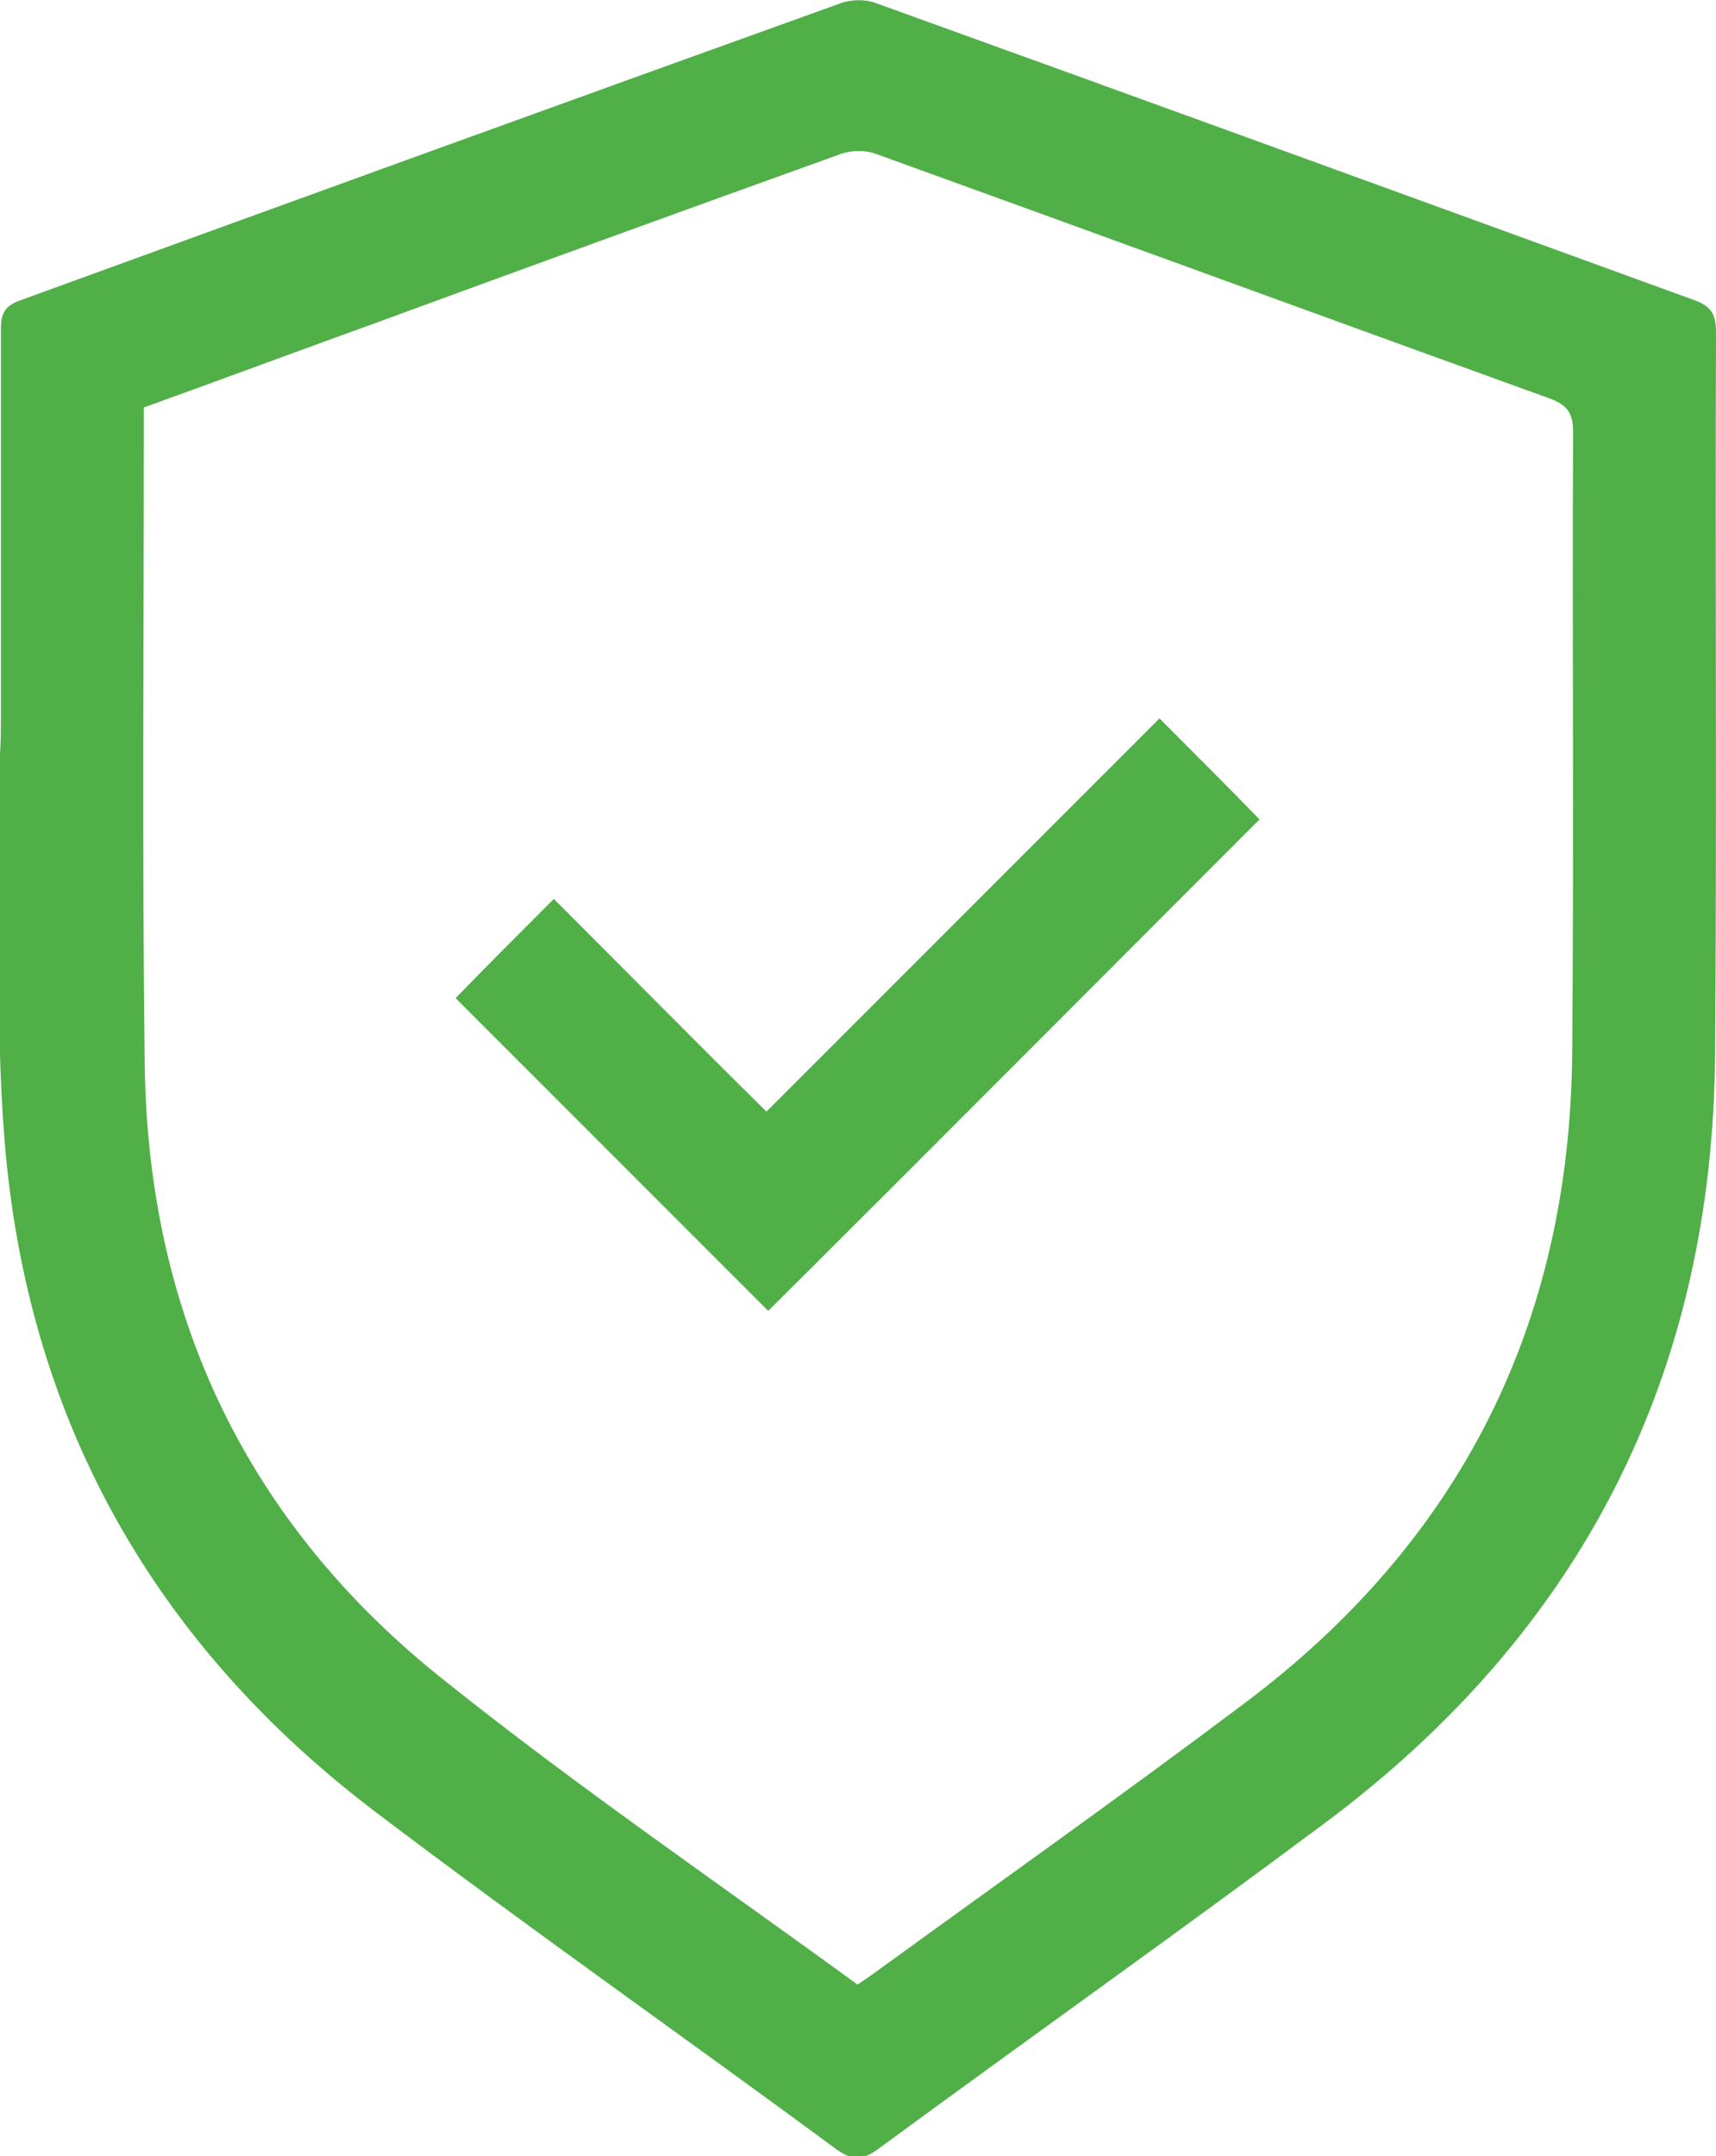
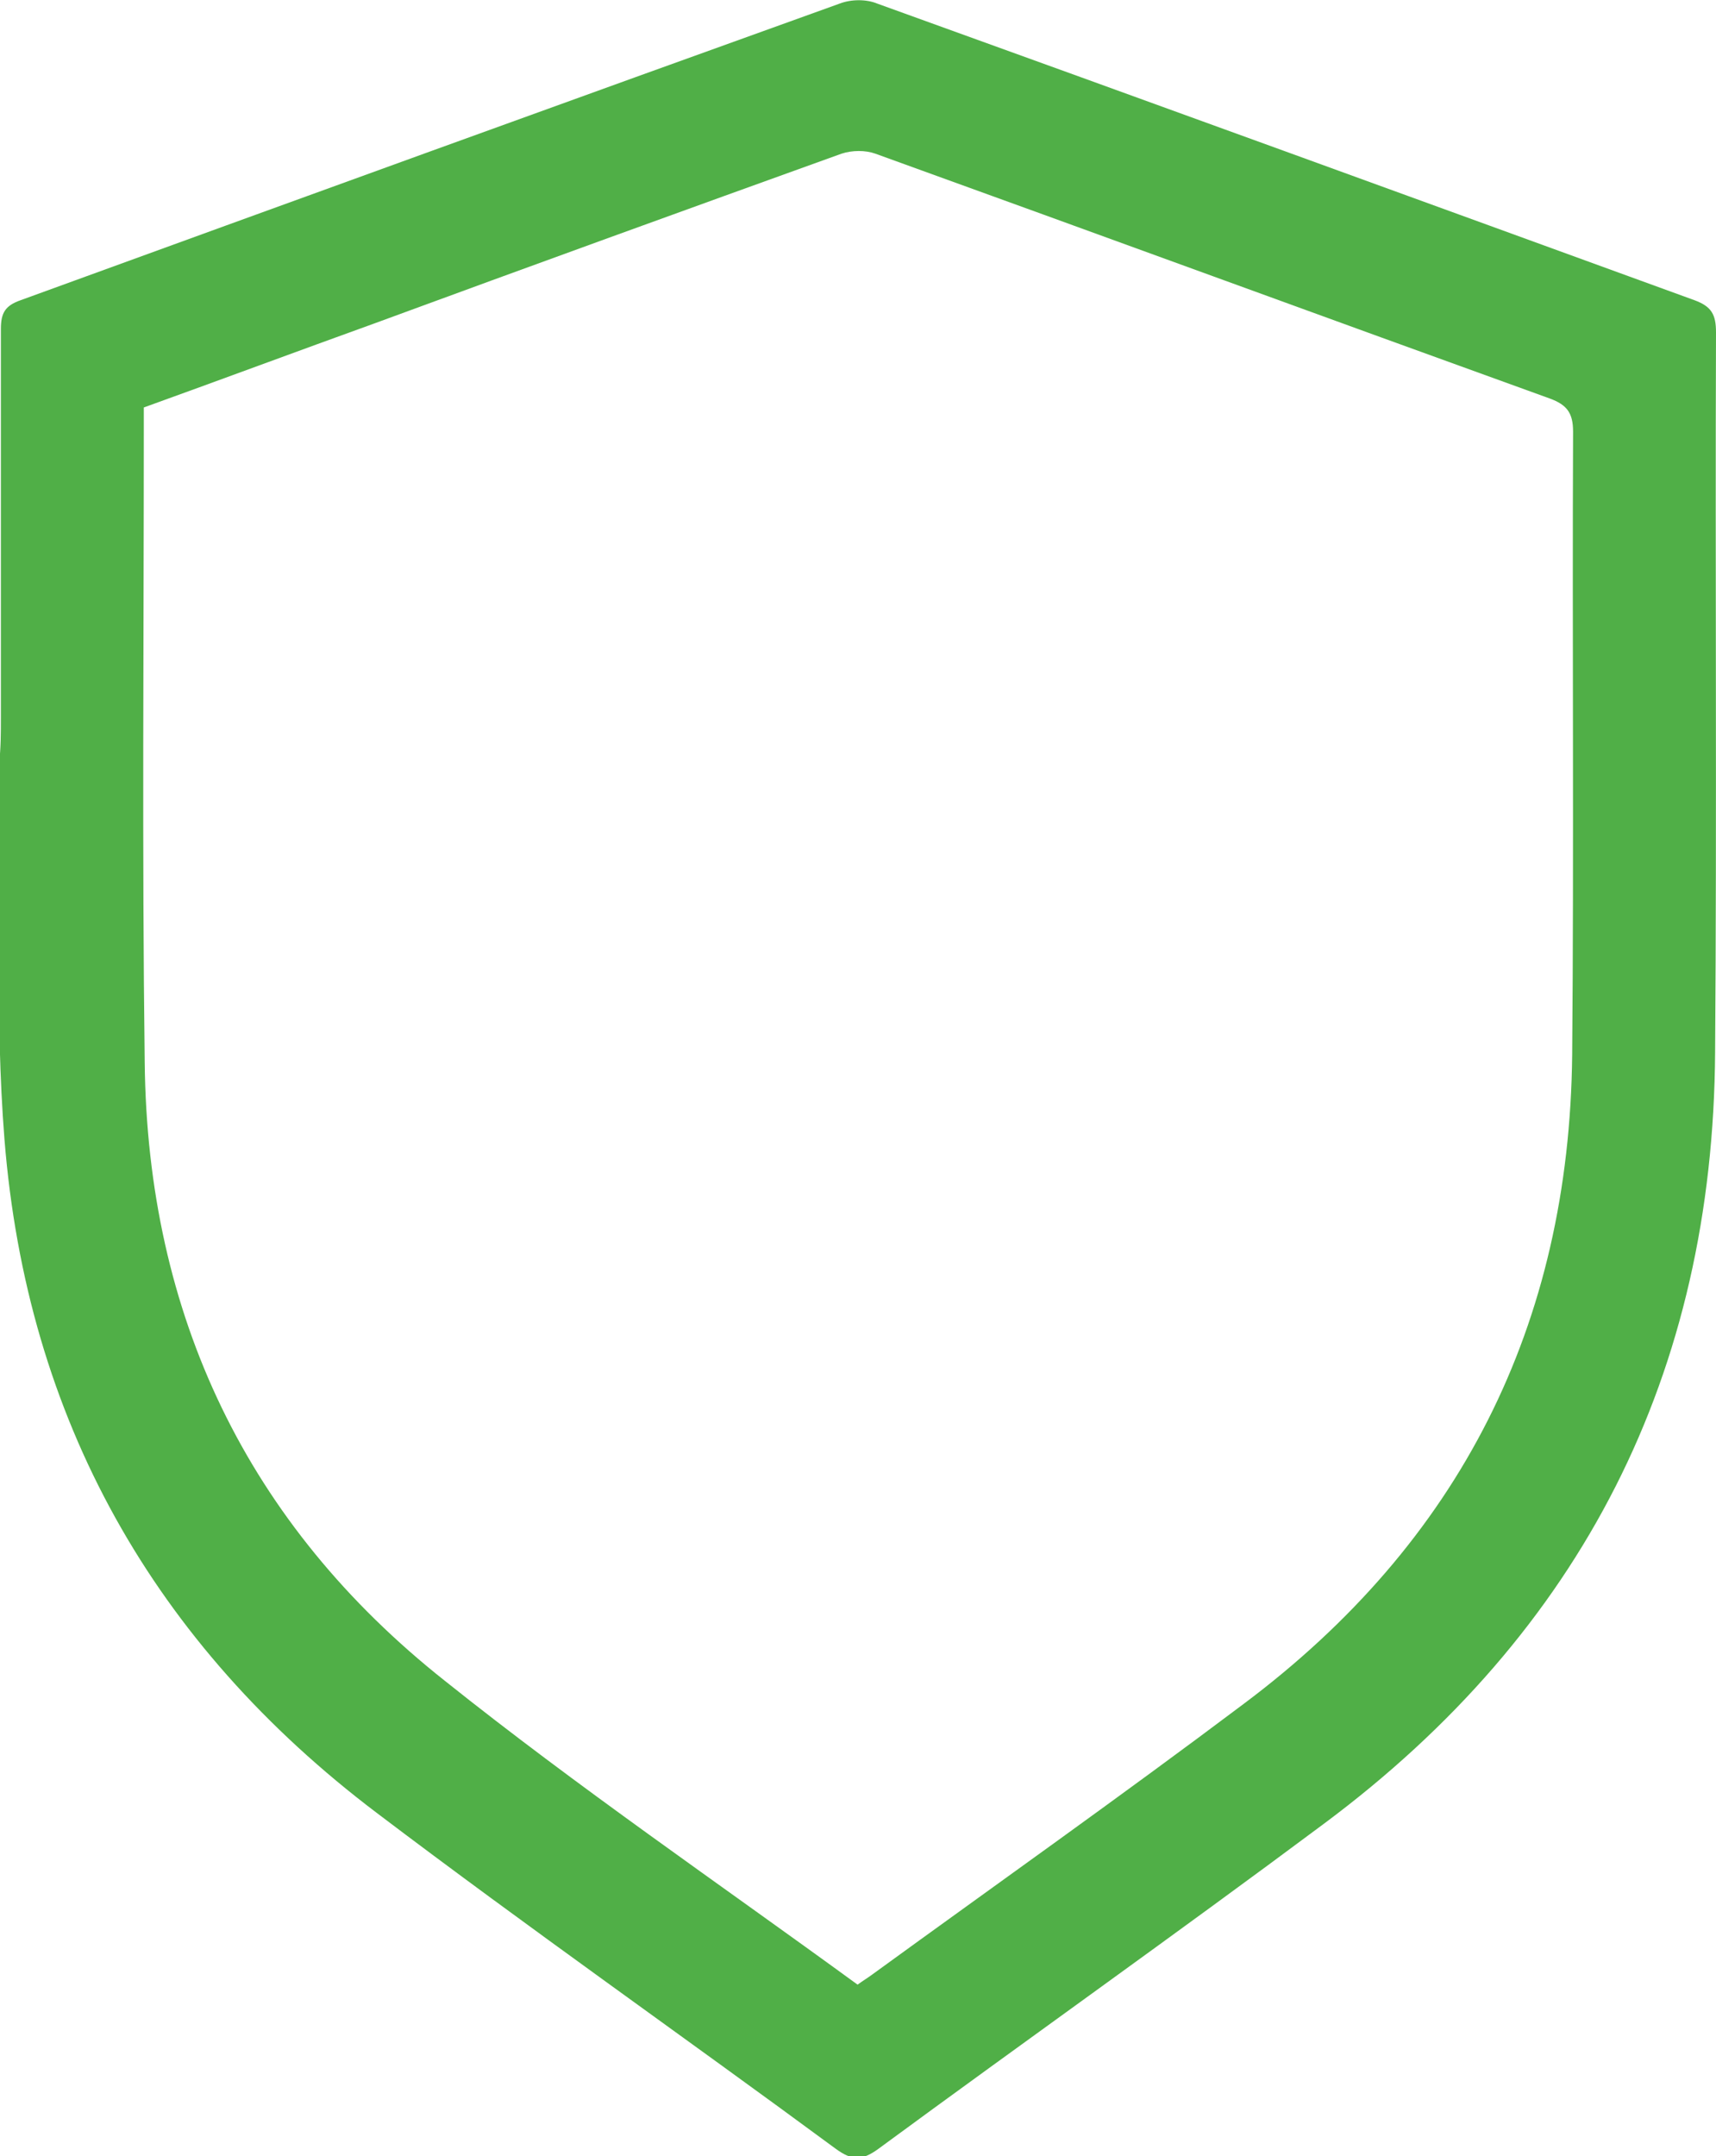
<svg xmlns="http://www.w3.org/2000/svg" version="1.1" id="Ebene_1" x="0px" y="0px" viewBox="0 0 192.1 241.3" style="enable-background:new 0 0 192.1 241.3;" xml:space="preserve">
  <style type="text/css">
	.st0{fill:#50AF47;}
</style>
  <g>
    <path class="st0" d="M0.1,80.3c0-14.5,0-29,0-43.5c0-1.8,0.5-2.6,2.2-3.2C32.8,22.5,63.4,11.4,94,0.4c1.3-0.5,3-0.5,4.2,0   c30.5,11,61,22.1,91.5,33.2c1.9,0.7,2.4,1.6,2.4,3.6c-0.1,26.8,0.1,53.7-0.1,80.5c-0.2,36-14.9,64.9-43.8,86.4   c-16.5,12.3-33.3,24.2-49.9,36.4c-1.8,1.3-2.9,1.3-4.7,0c-17.1-12.6-34.5-24.8-51.4-37.6c-25-18.9-39.2-44.1-41.7-75.4   c-1.1-13.9-0.4-28-0.6-42C0.1,83.6,0.1,82,0.1,80.3z M96,222.1c0.7-0.5,1.2-0.8,1.6-1.1c13.9-10.1,27.9-20,41.6-30.3   c24.2-18.1,36.5-42.4,36.8-72.7c0.2-23.2,0-46.5,0.1-69.7c0-2.1-0.7-3-2.6-3.7c-25.2-9.1-50.3-18.3-75.5-27.4   c-1.1-0.4-2.6-0.4-3.8,0c-17.5,6.3-34.9,12.6-52.3,19c-8.6,3.1-17.2,6.3-25.8,9.4c0,0.9,0,1.6,0,2.3c0,23.7-0.2,47.3,0.1,71   c0.3,28.3,11.5,51.7,33.6,69.2C64.7,200,80.5,210.8,96,222.1z" />
-     <path class="st0" d="M86,146.7c-11.7-11.7-23.4-23.4-35-35c3.5-3.6,7.2-7.3,11-11.1c7.9,7.9,15.8,15.9,23.8,23.8   c14.8-14.8,29.5-29.5,44-44c4,4,7.7,7.7,11.2,11.3C122.8,109.9,104.4,128.4,86,146.7z" />
  </g>
</svg>